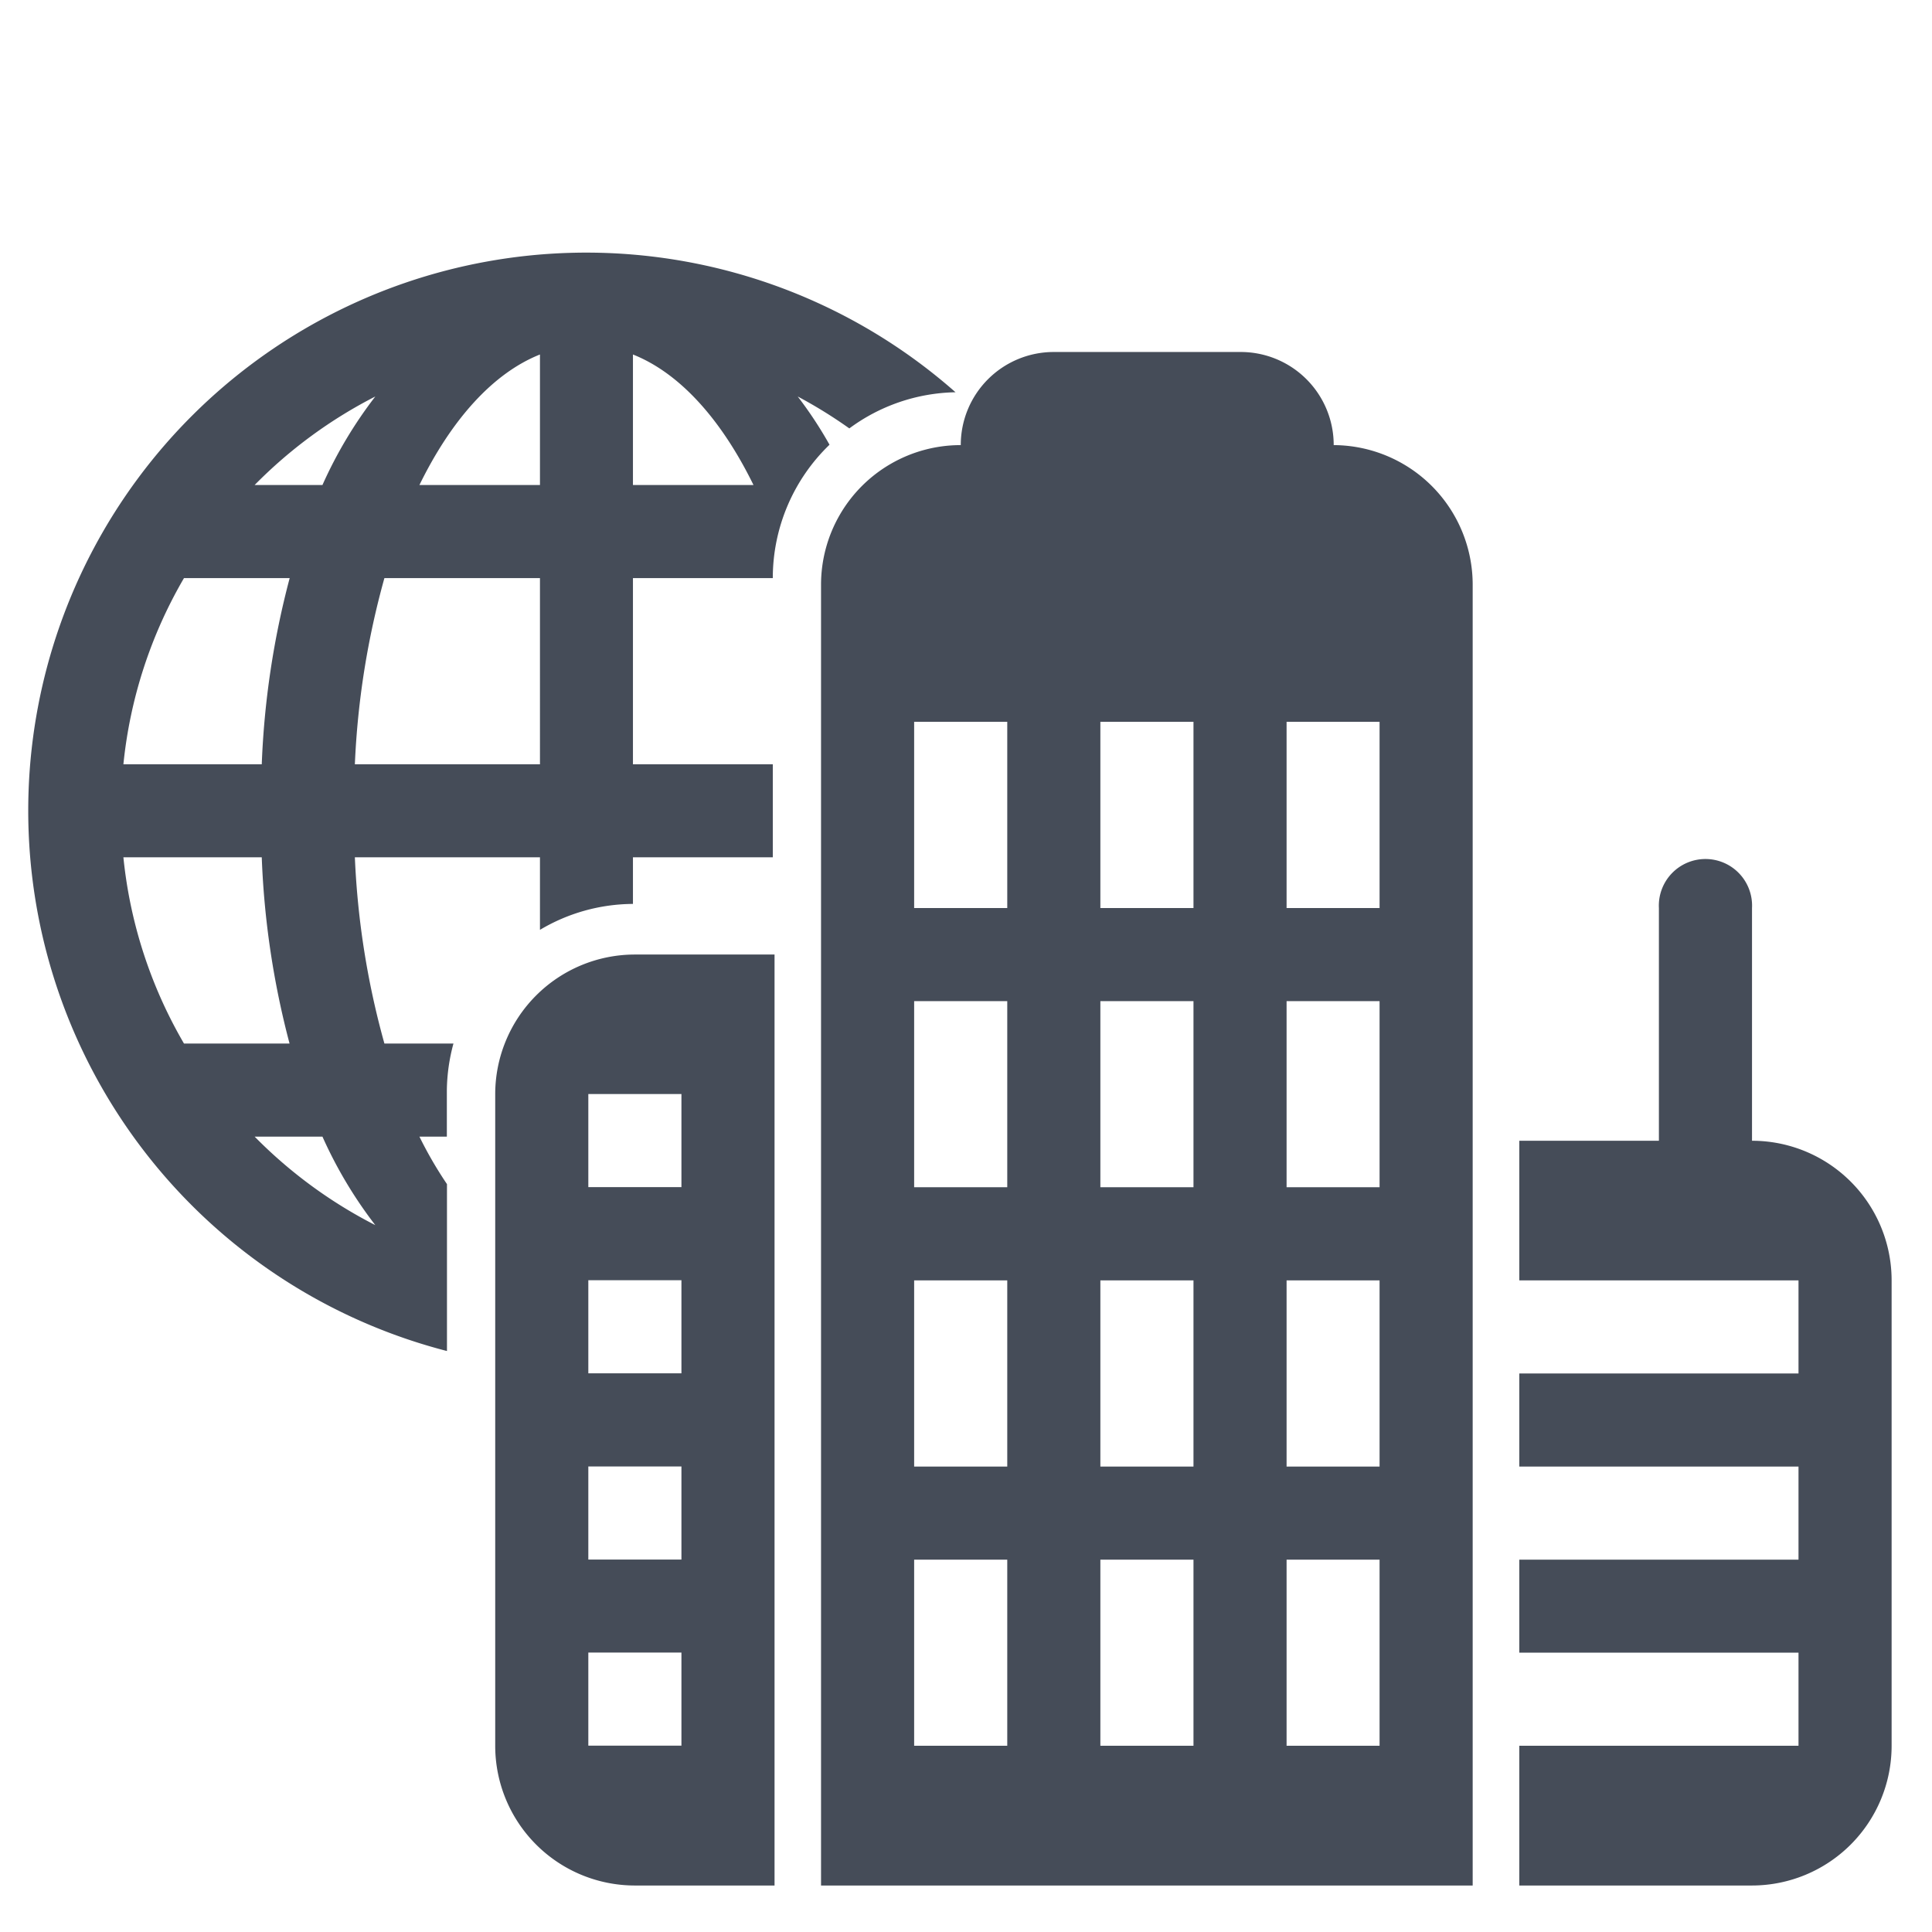
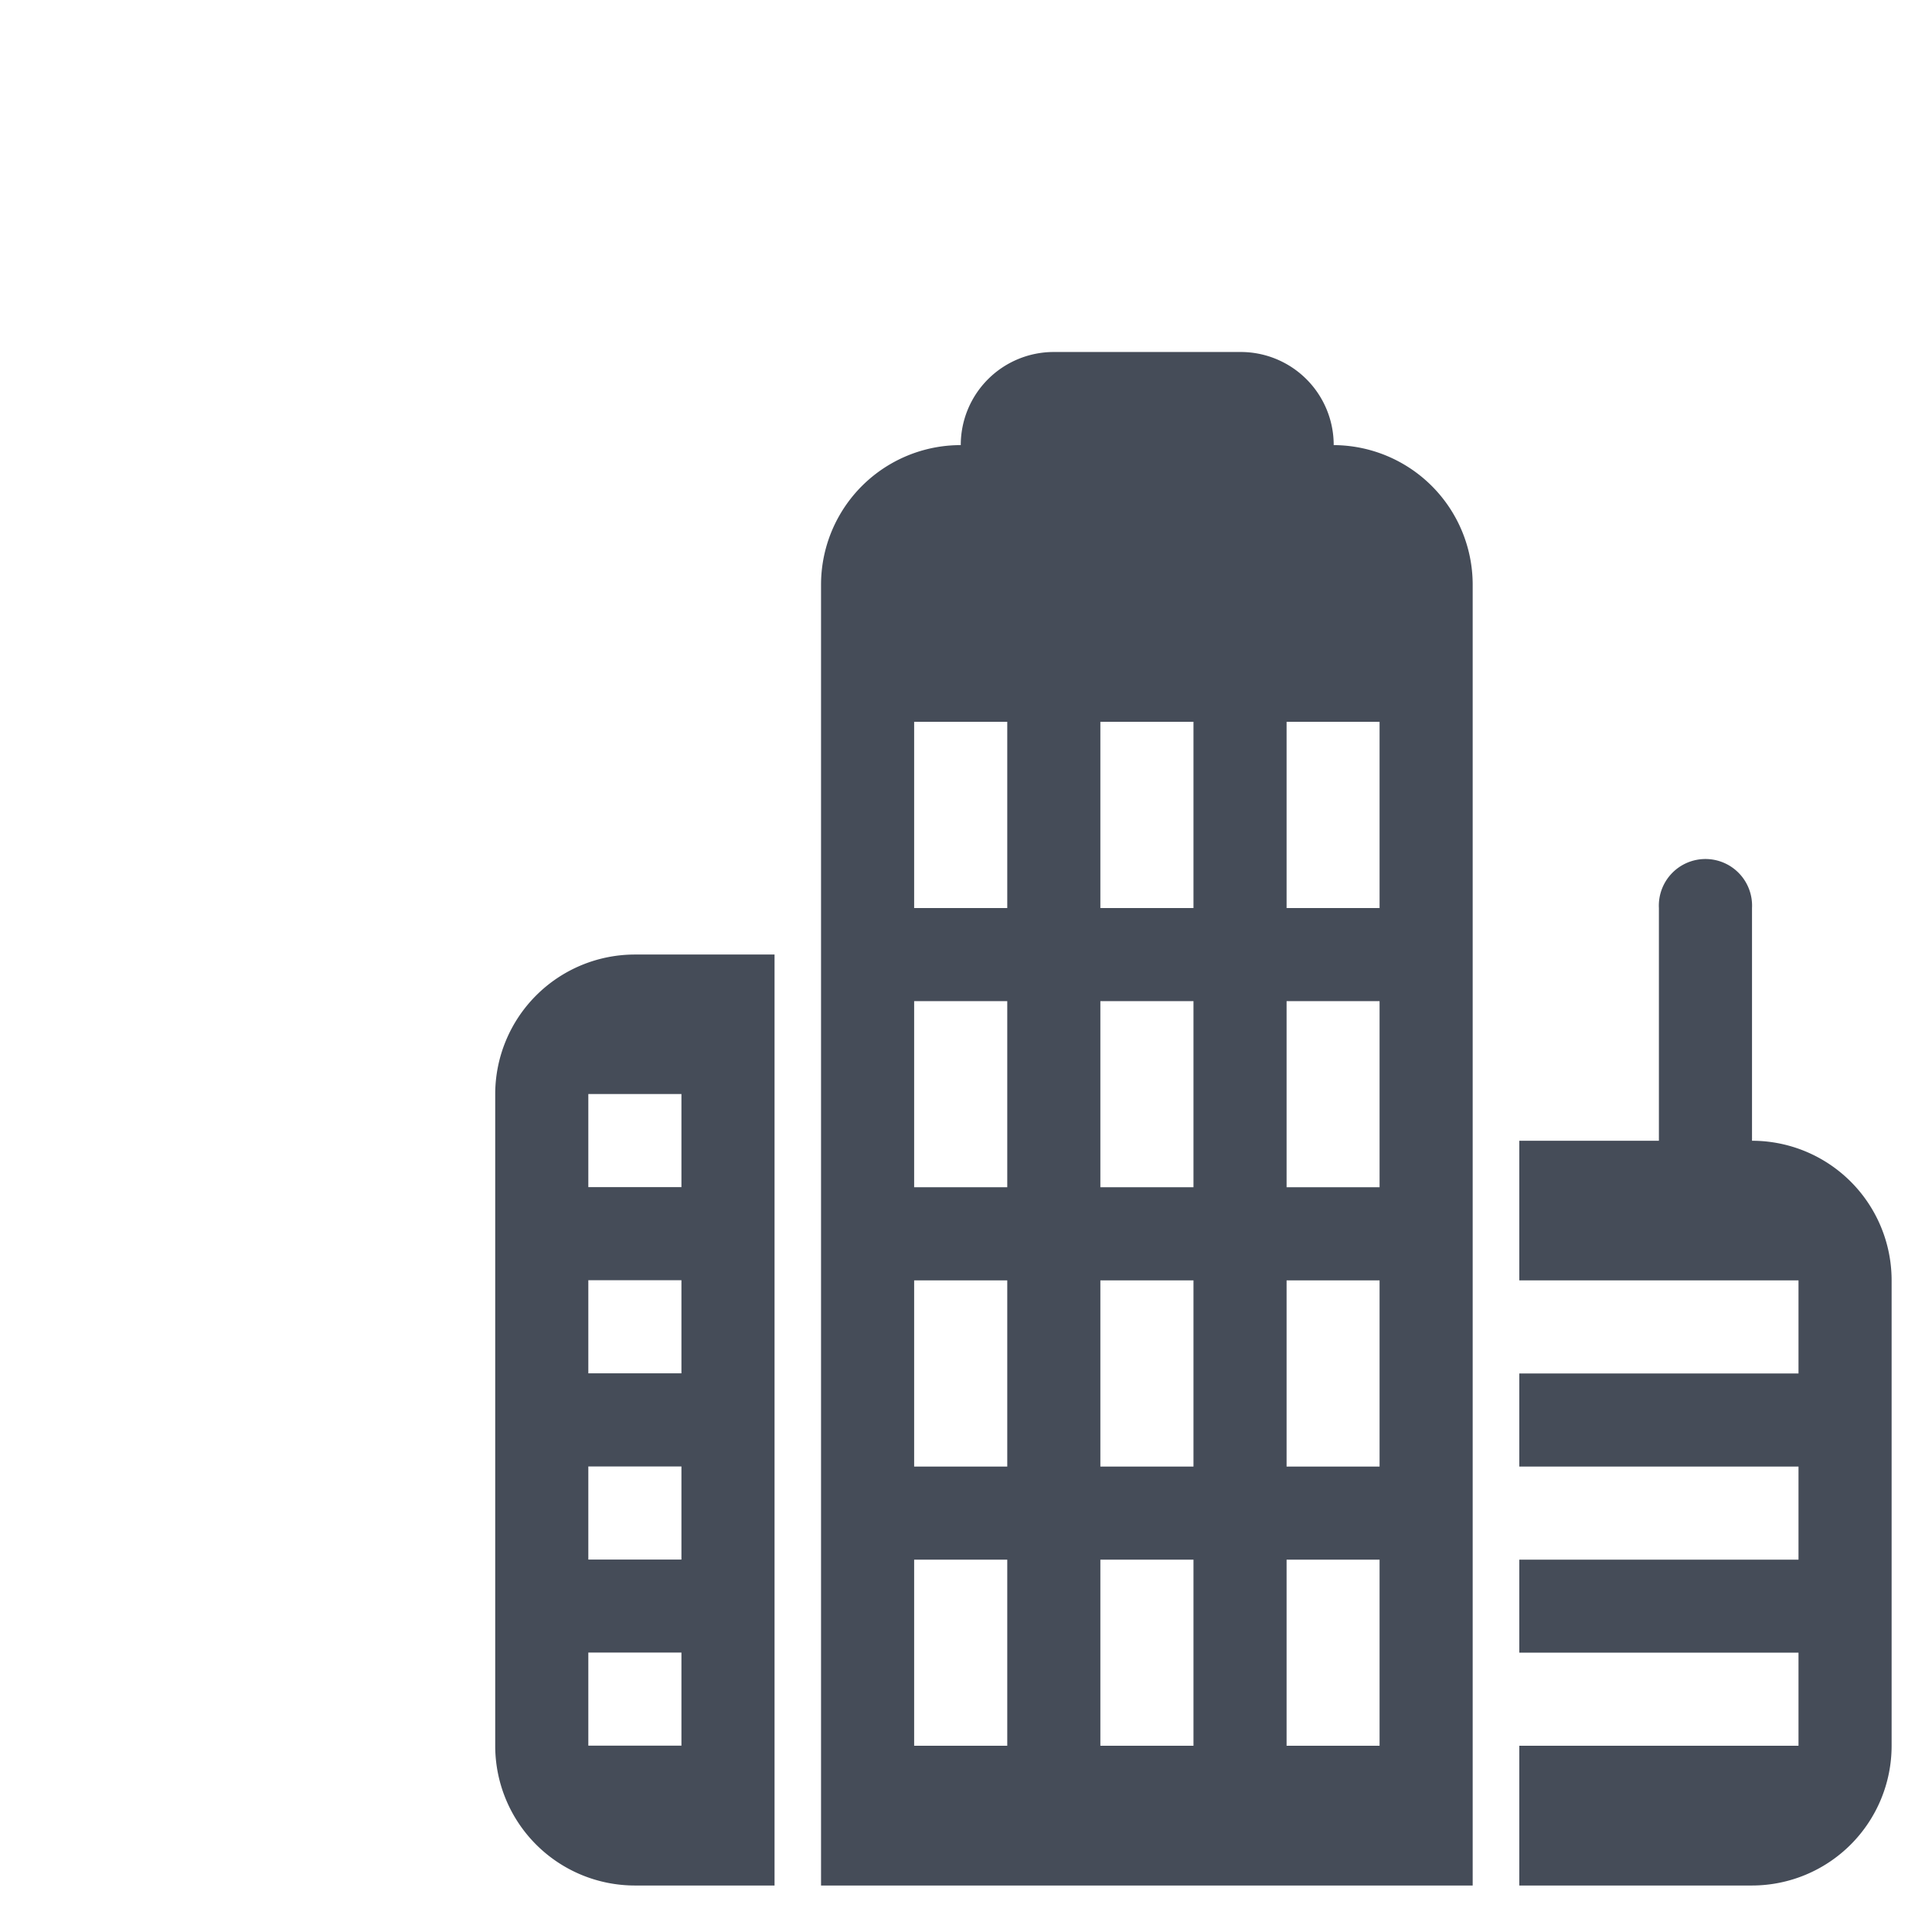
<svg xmlns="http://www.w3.org/2000/svg" viewBox="0 0 155 155">
  <defs>
    <style>.cls-1{fill:#454c58;}.cls-2{fill:none;}</style>
  </defs>
  <title>global-2000plus</title>
  <g id="Layer_2" data-name="Layer 2">
    <g id="Layer_1-2" data-name="Layer 1">
      <path class="cls-1" d="M151.76,102.72v37.34a11.21,11.21,0,0,1-11.2,11.21H121.89V140.06h22.4v-7.47h-22.4v-7.46h22.4v-7.47h-22.4v-7.47h22.4v-7.47h-22.4V91.52h11.2V72.85a3.74,3.74,0,1,1,7.47,0V91.52A11.2,11.2,0,0,1,151.76,102.72ZM62.14,76.58v74.69H50.94a11.21,11.21,0,0,1-11.21-11.21V87.78a11.21,11.21,0,0,1,11.21-11.2Zm-7.47,56H47.2v7.47h7.47Zm0-14.93H47.2v7.47h7.47Zm0-14.94H47.2v7.47h7.47Zm0-14.94H47.2v7.47h7.47Zm63.48-40.87V151.27H65.87V46.91a11.2,11.2,0,0,1,11.21-11.2,7.46,7.46,0,0,1,7.46-7.47H99.48A7.46,7.46,0,0,1,107,35.71,11.2,11.2,0,0,1,118.15,46.91ZM80.81,125.13H73.34v14.93h7.47Zm0-22.41H73.34v14.94h7.47Zm0-22.4H73.34V95.25h7.47Zm0-22.41H73.34V72.85h7.47Zm14.94,67.22H88.28v14.93h7.47Zm0-22.41H88.28v14.94h7.47Zm0-22.4H88.28V95.25h7.47Zm0-22.41H88.28V72.85h7.47Zm14.93,67.22h-7.46v14.93h7.46Zm0-22.41h-7.46v14.94h7.46Zm0-22.4h-7.46V95.25h7.46Zm0-22.41h-7.46V72.85h7.46Z" />
-       <path class="cls-1" d="M33.65,91.19h2.2V87.46a14.88,14.88,0,0,1,.53-3.74H30.84a66,66,0,0,1-2.37-14.94H43.32V74.6a14.69,14.69,0,0,1,7.46-2.08V68.78H62V61.32H50.78V46.38H62a14.85,14.85,0,0,1,4.55-10.7A32.37,32.37,0,0,0,64,31.81a38.06,38.06,0,0,1,4.14,2.56,14.76,14.76,0,0,1,8.52-2.9,44.77,44.77,0,1,0-40.8,76.92V95A32,32,0,0,1,33.65,91.19ZM50.78,28.44c3.75,1.49,7.09,5.2,9.67,10.47H50.78Zm-7.46,0V38.91H33.65C36.23,33.64,39.57,29.93,43.32,28.44Zm0,17.94V61.32H28.47a66,66,0,0,1,2.37-14.94ZM30.11,31.81a35,35,0,0,0-4.24,7.1H20.43A37.55,37.55,0,0,1,30.11,31.81ZM14.76,46.38h8.48A68.32,68.32,0,0,0,21,61.32H9.9A37,37,0,0,1,14.76,46.38Zm0,37.34A37,37,0,0,1,9.9,68.78H21a68.32,68.32,0,0,0,2.23,14.94Zm5.67,7.47h5.44a35,35,0,0,0,4.24,7.1A37.55,37.55,0,0,1,20.43,91.19Z" />
-       <rect class="cls-2" width="155" height="155" />
    </g>
  </g>
</svg>